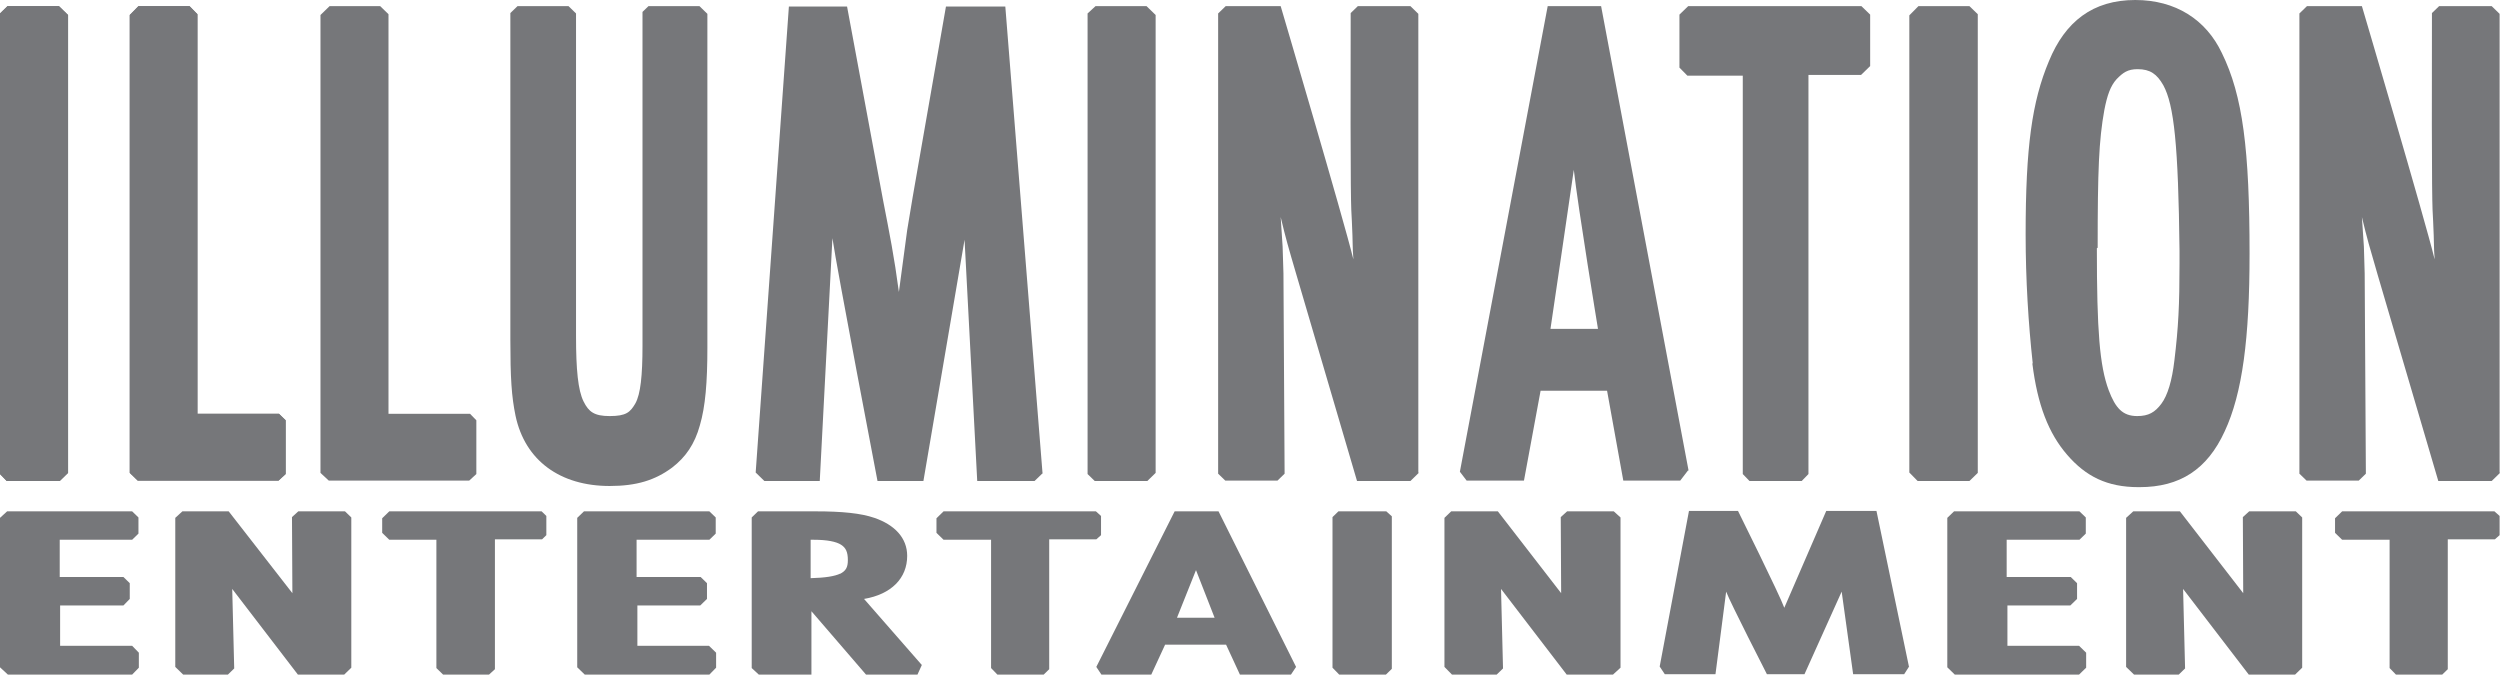
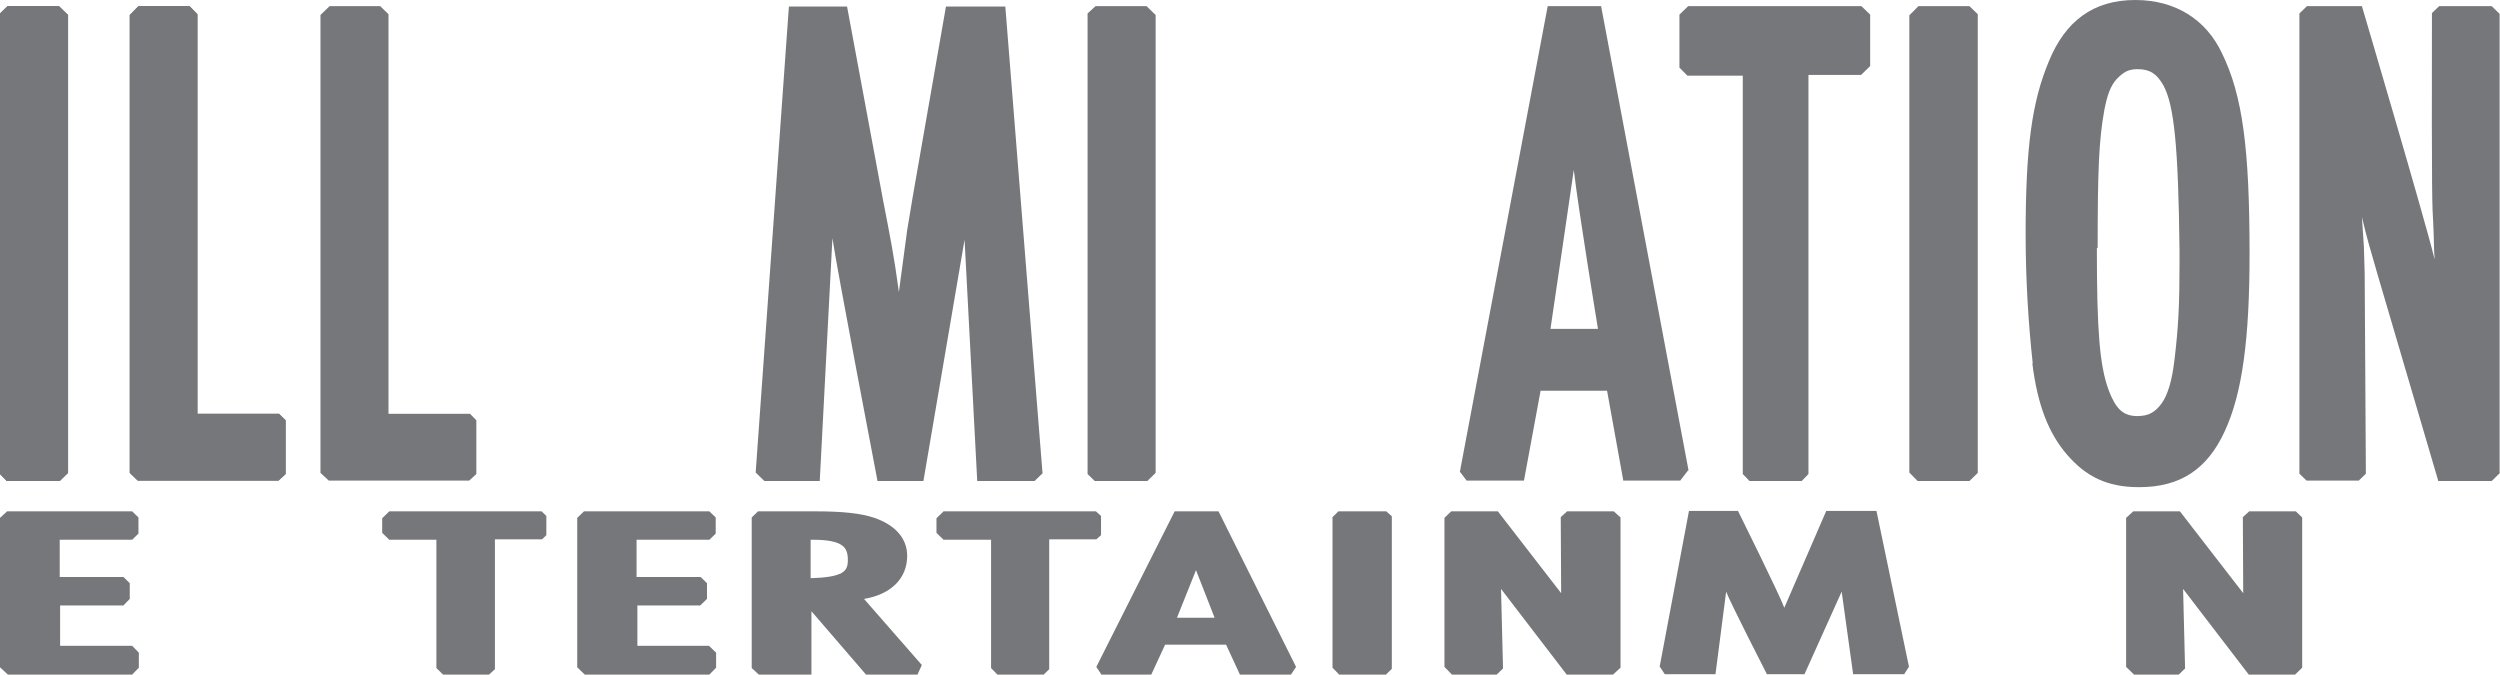
<svg xmlns="http://www.w3.org/2000/svg" width="63" height="17" viewBox="0 0 63 17" fill="none">
  <path d="M0.179 12.886L0 13.05V16.816L0.199 17H3.33L3.499 16.826V16.448L3.33 16.274H1.515V15.257H3.111L3.27 15.093V14.696L3.111 14.541H1.505V13.602H3.33L3.489 13.447V13.04L3.33 12.886H0.179Z" fill="#76777A" />
  <path d="M14.716 12.886L14.546 13.05V16.816L14.736 17H17.876L18.046 16.826V16.448L17.866 16.274H16.062V15.257H17.647L17.816 15.093V14.696L17.657 14.541H16.042V13.602H17.876L18.036 13.447V13.04L17.876 12.886H14.716Z" fill="#76777A" />
-   <path d="M49.242 12.886L49.072 13.05V16.816L49.261 17H52.392L52.571 16.826V16.448L52.392 16.274H50.587V15.257H52.173L52.342 15.093V14.696L52.183 14.541H50.568V13.602H52.402L52.562 13.447V13.04L52.402 12.886H49.242Z" fill="#76777A" />
  <path d="M33.728 12.886L33.579 13.031V16.826L33.748 17H34.925L35.074 16.855V13.011L34.935 12.886H33.728Z" fill="#76777A" />
  <path d="M23.23 16.758L21.774 15.093C22.462 14.977 22.861 14.57 22.861 14.008C22.861 13.553 22.542 13.224 22.034 13.05C21.695 12.934 21.226 12.886 20.558 12.886H19.102L18.943 13.04V16.835L19.122 17H20.448V15.403L21.824 17H23.12L23.23 16.758ZM21.176 14.454C21.037 14.522 20.797 14.56 20.428 14.57V13.602C20.428 13.602 20.498 13.602 20.508 13.602C20.847 13.602 21.076 13.65 21.196 13.728C21.316 13.805 21.366 13.912 21.366 14.115C21.366 14.299 21.316 14.386 21.166 14.463" fill="#76777A" />
  <path d="M32.661 16.806L30.707 12.886H29.601L27.627 16.806L27.756 17H29.012L29.361 16.245H30.897L31.246 17H32.532L32.661 16.806ZM29.66 15.567L30.139 14.367L30.608 15.567H29.66Z" fill="#76777A" />
  <path d="M48.105 16.797L47.287 12.876H46.021L44.964 15.316C44.855 15.006 43.798 12.876 43.798 12.876H42.562L41.824 16.797L41.953 16.99H43.23L43.499 14.909C43.599 15.18 44.526 16.99 44.526 16.99H45.473L46.41 14.909L46.699 16.99H47.985L48.115 16.787L48.105 16.797Z" fill="#76777A" />
  <path d="M13.649 12.886H9.81L9.631 13.06V13.428L9.81 13.602H10.997V16.835L11.166 17H12.323L12.472 16.864V13.592H13.659L13.768 13.486V13.002L13.649 12.886Z" fill="#76777A" />
  <path d="M27.617 12.886H23.778L23.599 13.06V13.428L23.778 13.602H24.975V16.835L25.134 17H26.301L26.44 16.864V13.592H27.627L27.746 13.486V13.002L27.617 12.886Z" fill="#76777A" />
-   <path d="M62.86 12.886H59.022L58.843 13.06V13.428L59.022 13.602H60.218V16.835L60.378 17H61.544L61.684 16.864V13.592H62.87L62.99 13.486V13.002L62.86 12.886Z" fill="#76777A" />
-   <path d="M8.853 16.826V13.04L8.694 12.886H7.517L7.358 13.031L7.368 14.948L5.763 12.886H4.596L4.417 13.05V16.806L4.616 17H5.743L5.902 16.845L5.852 14.841L7.507 17H8.674L8.853 16.826Z" fill="#76777A" />
  <path d="M40.837 16.826V13.04L40.667 12.886H39.491L39.331 13.031L39.341 14.948L37.746 12.886H36.57L36.4 13.05V16.806L36.59 17H37.716L37.876 16.845L37.826 14.841L39.481 17H40.647L40.837 16.826Z" fill="#76777A" />
  <path d="M58.015 16.826V13.04L57.855 12.886H56.679L56.52 13.031L56.529 14.948L54.934 12.886H53.758L53.578 13.05V16.806L53.778 17H54.904L55.064 16.845L55.014 14.841L56.669 17H57.836L58.015 16.826Z" fill="#76777A" />
  <path d="M51.225 9.158C51.116 8.161 51.046 7.057 51.046 5.905C51.046 3.708 51.206 2.556 51.634 1.539C52.043 0.542 52.741 0 53.808 0C54.825 0 55.592 0.494 55.991 1.336C56.52 2.411 56.689 3.776 56.689 6.399C56.689 8.519 56.51 9.913 56.061 10.872C55.622 11.83 54.934 12.276 53.917 12.276H53.888C53.1 12.276 52.562 12.005 52.093 11.462C51.624 10.92 51.345 10.204 51.215 9.158M52.841 6.254C52.841 8.335 52.91 9.216 53.14 9.836C53.309 10.281 53.489 10.485 53.858 10.485C54.147 10.485 54.306 10.388 54.466 10.175C54.625 9.962 54.735 9.594 54.795 9.081C54.895 8.258 54.924 7.687 54.924 6.641V6.322C54.894 3.65 54.785 2.643 54.516 2.149C54.356 1.868 54.187 1.743 53.867 1.743C53.618 1.743 53.499 1.83 53.339 1.994C53.18 2.169 53.1 2.411 53.03 2.769C52.891 3.534 52.861 4.289 52.861 6.244" fill="#76777A" />
  <path d="M1.486 0.155H0.189L0 0.339V11.946L0.169 12.121H1.505L1.715 11.917V0.378L1.486 0.155Z" fill="#76777A" />
  <path d="M1.486 0.155H0.189L0 0.339V11.946L0.169 12.121H1.505L1.715 11.917V0.378L1.486 0.155Z" fill="#76777A" />
  <path d="M28.893 0.155H27.607L27.407 0.339V11.946L27.587 12.121H28.913L29.122 11.917V0.378L28.893 0.155Z" fill="#76777A" />
  <path d="M26.271 11.918L25.334 0.165H23.838L23.001 4.957L22.861 5.799L22.652 7.358C22.532 6.457 22.422 5.915 22.253 5.044L21.346 0.165H19.88L19.043 11.908L19.262 12.121H20.658L20.977 6.002C21.086 6.757 22.113 12.121 22.113 12.121H23.27L24.307 6.041L24.626 12.121H26.071L26.281 11.918H26.271Z" fill="#76777A" />
  <path d="M7.029 10.427H4.975V0.358L4.776 0.155H3.489L3.27 0.378V11.917L3.47 12.111H7.019L7.198 11.946V10.591L7.029 10.427Z" fill="#76777A" />
  <path d="M7.029 10.427H4.975V0.358L4.776 0.155H3.489L3.27 0.378V11.917L3.47 12.111H7.019L7.198 11.946V10.591L7.029 10.427Z" fill="#76777A" />
  <path d="M11.844 10.427H9.79V0.358L9.581 0.155H8.305L8.076 0.378V11.917L8.285 12.111H11.824L12.004 11.946V10.591L11.844 10.427Z" fill="#76777A" />
-   <path d="M17.627 0.155H16.341L16.191 0.3V8.713C16.191 9.468 16.141 9.933 16.012 10.165C15.882 10.388 15.782 10.485 15.364 10.485C14.975 10.485 14.835 10.378 14.706 10.117C14.566 9.836 14.516 9.313 14.516 8.471V0.339L14.327 0.155H13.041L12.861 0.329V8.558C12.861 9.526 12.891 9.991 12.991 10.475C13.23 11.608 14.117 12.247 15.364 12.247C16.042 12.247 16.51 12.101 16.939 11.782C17.278 11.521 17.507 11.191 17.637 10.717C17.776 10.243 17.826 9.633 17.826 8.761V0.349L17.627 0.155Z" fill="#76777A" />
  <path d="M42.542 11.859H42.552L40.348 0.155H39.002L36.789 11.888L36.959 12.111H38.404L38.823 9.846H40.498L40.907 12.111H42.342L42.542 11.85V11.859ZM39.072 8.287C39.072 8.287 39.65 4.366 39.66 4.279C39.77 5.257 40.269 8.287 40.269 8.287H39.072Z" fill="#76777A" />
-   <path d="M35.742 11.908V0.349L35.543 0.155H34.217L34.037 0.329C34.027 5.208 34.047 5.208 34.067 5.576C34.097 6.186 34.077 6.157 34.107 6.564C34.107 6.544 34.107 6.525 34.097 6.506C33.868 5.557 32.273 0.155 32.273 0.155H30.887L30.697 0.339V11.937L30.877 12.111H32.193L32.372 11.937L32.343 6.893L32.322 6.215L32.273 5.47C32.402 6.012 32.462 6.215 32.672 6.932L34.197 12.121H35.543L35.752 11.917L35.742 11.908Z" fill="#76777A" />
  <path d="M62.99 11.908V0.349L62.791 0.155H61.465L61.285 0.329C61.275 5.208 61.295 5.208 61.315 5.576C61.345 6.186 61.325 6.157 61.355 6.564C61.355 6.544 61.355 6.525 61.345 6.506C61.116 5.557 59.52 0.155 59.52 0.155H58.135L57.945 0.339V11.937L58.125 12.111H59.441L59.62 11.937L59.59 6.893L59.57 6.215L59.52 5.47C59.65 6.012 59.71 6.215 59.919 6.932L61.445 12.121H62.791L63 11.917L62.99 11.908Z" fill="#76777A" />
  <path d="M49.63 0.155H48.344L48.115 0.387V11.908L48.324 12.121H49.63L49.84 11.917V0.358L49.63 0.155Z" fill="#76777A" />
  <path d="M46.908 0.155H42.542L42.322 0.368V1.704L42.522 1.907H43.918V11.946L44.087 12.121H45.403L45.573 11.946V1.888H46.899L47.128 1.665V0.368L46.908 0.155Z" fill="#76777A" />
</svg>